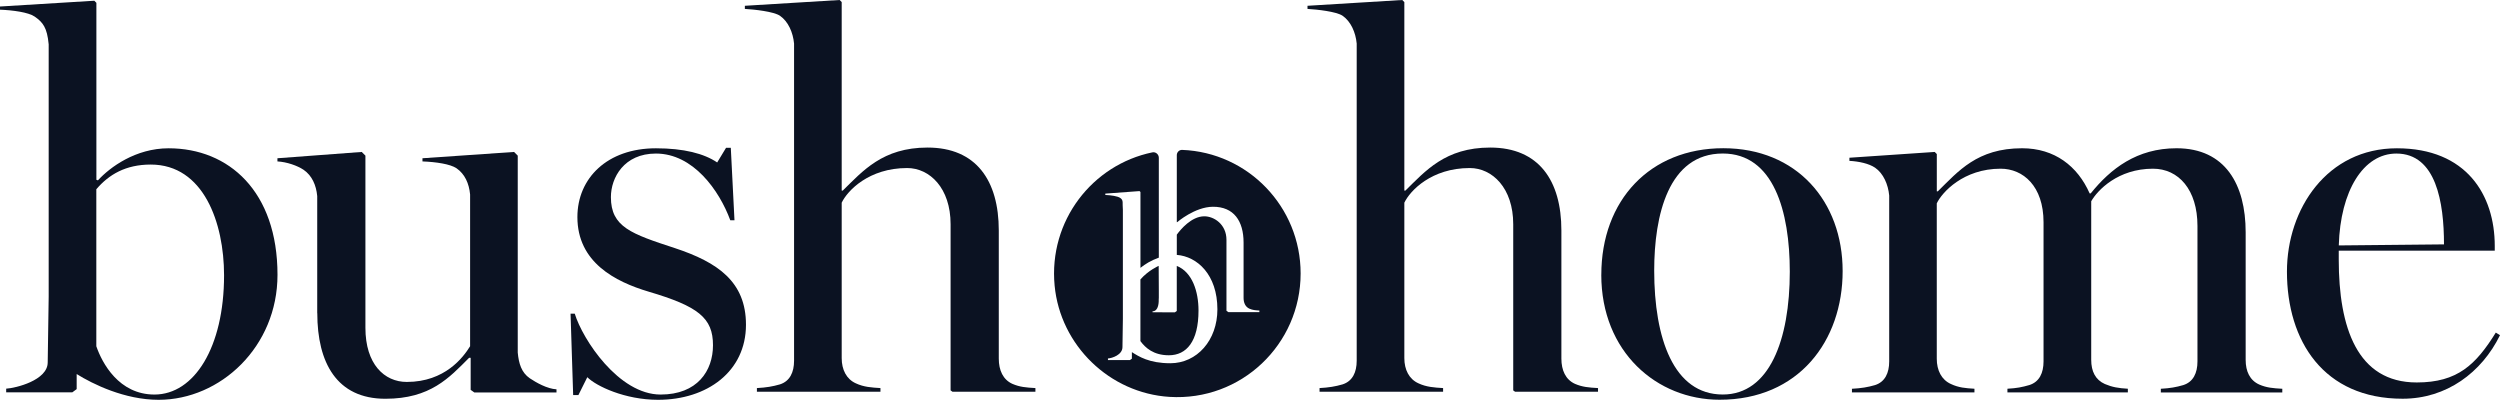
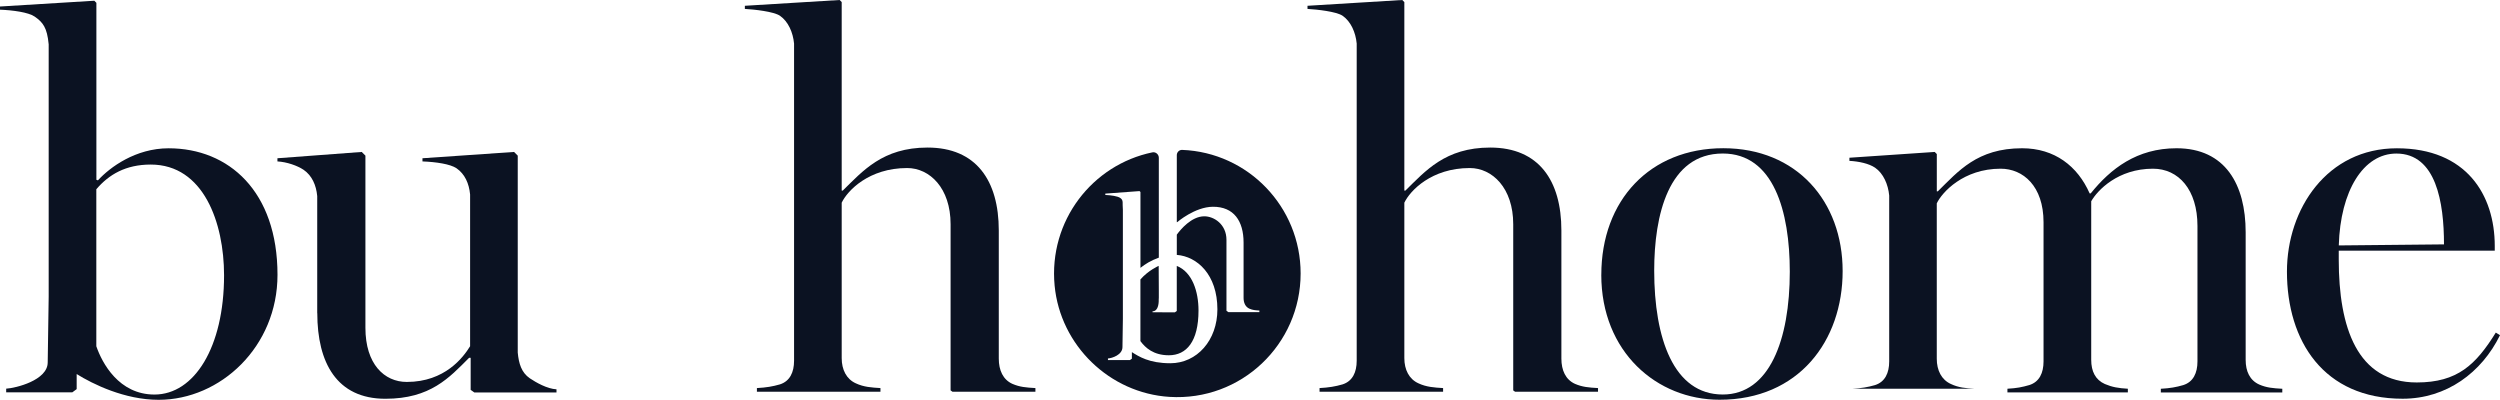
<svg xmlns="http://www.w3.org/2000/svg" width="519" height="83" viewBox="0 0 519 83" fill="none">
  <g clip-path="url(#clip0_47_18)">
    <path d="M314.146 81.041V46.547C314.146 39.027 309.8 34.885 305.129 34.885C297.192 34.885 292.738 39.57 291.541 42.078V74.346C291.541 76.746 292.521 78.705 294.475 79.58C296.104 80.347 297.733 80.455 299.586 80.564V81.33H273.938V80.564C275.892 80.455 277.196 80.238 278.717 79.797C280.779 79.139 281.651 77.288 281.651 74.888V9.045C281.435 6.753 280.455 4.468 278.717 3.268C277.413 2.393 273.39 1.959 271.437 1.851V1.2L291.109 0L291.541 0.434V39.57H291.757C295.888 35.535 300.018 30.633 309.367 30.633C319.473 30.633 324.144 37.502 324.144 47.855V74.454C324.144 76.855 325.017 78.814 326.97 79.689C328.491 80.347 329.796 80.455 331.749 80.564V81.33H314.536L314.146 81.048V81.041Z" fill="#0B1222" />
    <path d="M197.343 81.041V46.547C197.343 39.027 192.996 34.885 188.325 34.885C180.389 34.885 175.934 39.57 174.737 42.078V74.346C174.737 76.746 175.718 78.705 177.671 79.58C179.3 80.347 180.929 80.455 182.782 80.564V81.33H157.134V80.564C159.088 80.455 160.393 80.238 161.914 79.797C163.975 79.139 164.847 77.288 164.847 74.888V9.045C164.631 6.753 163.651 4.468 161.914 3.268C160.609 2.393 156.587 1.959 154.633 1.851V1.2L174.305 0L174.737 0.434V39.57H174.953C179.084 35.535 183.214 30.633 192.563 30.633C202.67 30.633 207.348 37.502 207.348 47.855V74.454C207.348 76.855 208.22 78.814 210.173 79.689C211.694 80.347 212.999 80.455 214.953 80.564V81.33H197.739L197.35 81.048L197.343 81.041Z" fill="#0B1222" />
    <path d="M371.561 56.401C371.561 43.864 368.194 31.87 357.649 31.87C346.346 31.87 343.412 44.732 343.412 56.177C343.412 70.239 347.434 81.901 357.649 81.901C367.322 81.901 371.561 70.564 371.561 56.394M332.434 57.044C332.434 41.565 342.54 30.771 357.757 30.771C372.974 30.771 382.532 41.782 382.532 56.278C382.532 70.774 373.406 82.986 356.993 82.986C343.953 82.986 332.427 73.066 332.427 57.044" fill="#0B1222" />
-     <path d="M384.485 80.708C386.439 80.6 387.743 80.383 389.264 79.942C391.326 79.284 392.198 77.433 392.198 75.033V40.589C391.982 38.297 391.002 36.013 389.264 34.812C387.96 33.938 385.898 33.504 383.937 33.395V32.745L401.648 31.544L402.081 31.978V39.714H402.297C406.536 35.571 410.45 30.778 419.792 30.778C426.532 30.778 431.311 34.48 433.812 40.155H434.028C438.159 35.029 443.594 30.778 451.854 30.778C461.96 30.778 466.199 38.297 466.199 48.217V74.707C466.199 77.108 467.071 78.958 469.025 79.833C470.546 80.491 471.85 80.6 473.804 80.708V81.475H448.589V80.708C450.542 80.6 451.739 80.383 453.26 79.942C455.322 79.284 456.194 77.433 456.194 75.033V46.908C456.194 39.389 452.28 35.022 446.96 35.022C439.68 35.022 435.441 39.49 434.136 41.782V74.7C434.136 77.1 435.009 78.843 436.962 79.718C438.483 80.368 439.788 80.592 441.741 80.701V81.467H416.743V80.701C418.696 80.592 419.784 80.376 421.305 79.934C423.367 79.277 424.239 77.426 424.239 75.025V46.142C424.239 38.623 420.001 35.022 415.33 35.022C407.61 35.022 403.155 39.931 402.074 42.216V74.483C402.074 76.883 403.054 78.843 405.007 79.718C406.636 80.484 408.049 80.592 409.895 80.701V81.467H384.464V80.701L384.485 80.708Z" fill="#0B1222" />
+     <path d="M384.485 80.708C386.439 80.6 387.743 80.383 389.264 79.942C391.326 79.284 392.198 77.433 392.198 75.033V40.589C391.982 38.297 391.002 36.013 389.264 34.812C387.96 33.938 385.898 33.504 383.937 33.395V32.745L401.648 31.544L402.081 31.978V39.714H402.297C406.536 35.571 410.45 30.778 419.792 30.778C426.532 30.778 431.311 34.48 433.812 40.155H434.028C438.159 35.029 443.594 30.778 451.854 30.778C461.96 30.778 466.199 38.297 466.199 48.217V74.707C466.199 77.108 467.071 78.958 469.025 79.833C470.546 80.491 471.85 80.6 473.804 80.708V81.475H448.589V80.708C450.542 80.6 451.739 80.383 453.26 79.942C455.322 79.284 456.194 77.433 456.194 75.033V46.908C456.194 39.389 452.28 35.022 446.96 35.022C439.68 35.022 435.441 39.49 434.136 41.782V74.7C434.136 77.1 435.009 78.843 436.962 79.718C438.483 80.368 439.788 80.592 441.741 80.701V81.467H416.743V80.701C418.696 80.592 419.784 80.376 421.305 79.934C423.367 79.277 424.239 77.426 424.239 75.025V46.142C424.239 38.623 420.001 35.022 415.33 35.022C407.61 35.022 403.155 39.931 402.074 42.216V74.483C402.074 76.883 403.054 78.843 405.007 79.718C406.636 80.484 408.049 80.592 409.895 80.701H384.464V80.701L384.485 80.708Z" fill="#0B1222" />
    <path d="M507.373 50.733C507.373 42.013 505.744 31.877 497.483 31.877C490.635 31.877 485.856 39.613 485.532 50.95L507.38 50.733H507.373ZM474.77 56.401C474.77 43.322 483.139 30.785 497.591 30.785C512.044 30.785 517.912 40.488 517.912 51.058V52.041H485.524V53.892C485.524 67.954 489.33 79.399 501.714 79.399C510.191 79.399 513.997 75.698 518.128 69.046L519 69.588C515.194 77.332 507.914 82.776 498.788 82.776C482.374 82.776 474.77 70.781 474.77 56.394" fill="#0B1222" />
    <path d="M65.855 65.012V40.705C65.639 38.413 64.767 36.453 63.03 35.253C61.725 34.379 59.548 33.619 57.595 33.511V32.853L75.096 31.544L75.861 32.311V68.063C75.861 75.582 79.775 79.291 84.446 79.291C92.382 79.291 96.181 74.165 97.594 71.88V40.379C97.377 38.087 96.505 36.128 94.768 34.928C93.463 34.053 90.529 33.619 87.704 33.511V32.853L106.719 31.544L107.483 32.311V73.189C107.7 75.481 108.248 77.332 109.985 78.532C111.289 79.407 113.575 80.715 115.528 80.824V81.474H98.466L97.709 80.932V74.281H97.385C93.254 78.423 89.34 82.783 79.998 82.783C69.892 82.783 65.87 75.264 65.87 65.019" fill="#0B1222" />
-     <path d="M121.922 78.308L120.076 82.017H118.988L118.447 65.12H119.32C120.949 70.463 128.445 81.908 137.146 81.908C144.751 81.908 148.016 77.006 148.016 71.663C148.016 65.995 144.974 63.595 134.644 60.544C127.688 58.469 119.867 54.442 119.867 45.064C119.867 36.996 126.059 30.785 136.173 30.785C141.932 30.785 146.171 31.877 148.888 33.728L150.733 30.677H151.714L152.478 45.722H151.606C149.321 39.512 143.893 31.877 136.173 31.877C129.541 31.877 126.823 36.895 126.823 40.922C126.823 47.132 131.062 48.549 140.08 51.499C148.989 54.442 154.864 58.476 154.864 67.412C154.864 77.115 146.819 83 136.605 83C129.757 83 123.782 80.166 121.936 78.315" fill="#0B1222" />
    <path d="M32.063 81.908C24.674 81.908 21.192 75.365 19.996 71.88V39.288C22.605 36.237 26.08 34.162 31.299 34.162C42.277 34.162 46.515 46.265 46.515 57.16C46.515 72.097 40.323 81.908 32.063 81.908ZM15.916 80.78V77.65C19.239 79.725 25.871 83 32.935 83C45.758 83 57.609 71.989 57.609 57.059C57.609 39.729 47.503 30.785 35.004 30.785C28.156 30.785 22.829 34.711 20.335 37.437L20.01 37.328V0.586L19.578 0.152L0 1.352V2.01C2.718 2.118 5.868 2.552 7.172 3.427C8.909 4.627 9.782 5.719 10.106 9.204V61.628L9.904 75.242C9.897 78.959 3.237 80.578 1.283 80.686V81.453H15.008" fill="#0B1222" />
    <path d="M240.571 61.946V60.385L240.542 55.194C240.542 55.194 238.416 56.105 236.75 58.013V70.81C237.774 72.206 239.468 73.753 242.654 73.753C246.323 73.753 248.81 70.89 248.81 64.462C248.81 60.515 247.513 56.48 244.298 55.201V64.564L243.901 64.846L239.266 64.824V64.636C240.585 64.585 240.571 62.648 240.556 61.961L240.571 61.946Z" fill="#0B1222" />
    <path d="M245.415 31.118C244.802 31.096 244.305 31.602 244.305 32.217V46.113H244.399C244.399 46.113 248.039 42.953 251.787 42.924C256.148 42.895 258.166 45.889 258.166 50.357V61.831C258.166 62.864 258.541 63.71 259.385 64.086C260.041 64.368 260.603 64.419 261.446 64.462V64.795H255.009L254.613 64.513V49.793C254.613 46.547 252.003 44.891 249.985 44.905C247.34 44.927 245.091 47.631 244.305 48.715V52.916C248.522 53.241 252.731 57.001 252.731 64.216C252.731 70.658 248.486 75.409 242.957 75.409C238.545 75.409 236.405 73.999 234.977 73.102V74.461L234.581 74.743H230.011V74.418C230.854 74.367 233.017 73.673 233.024 72.068L233.11 66.198V43.582C232.966 42.078 233.305 41.608 232.555 41.088C231.993 40.712 230.631 40.524 229.463 40.473V40.191L236.57 39.671L236.758 39.859V55.606C237.774 54.789 238.927 54.087 240.571 53.487V32.759C240.571 32.043 239.922 31.486 239.23 31.631C226.803 34.198 217.663 45.802 218.939 59.293C220.121 71.714 230.364 81.619 242.784 82.393C257.662 83.318 270.01 71.49 270.01 56.77C270.01 42.931 259.089 31.645 245.415 31.118Z" fill="#0B1222" />
  </g>
  <defs>
    <clipPath id="clip0_47_18">
      <rect width="519" height="83" fill="white" />
    </clipPath>
  </defs>
</svg>